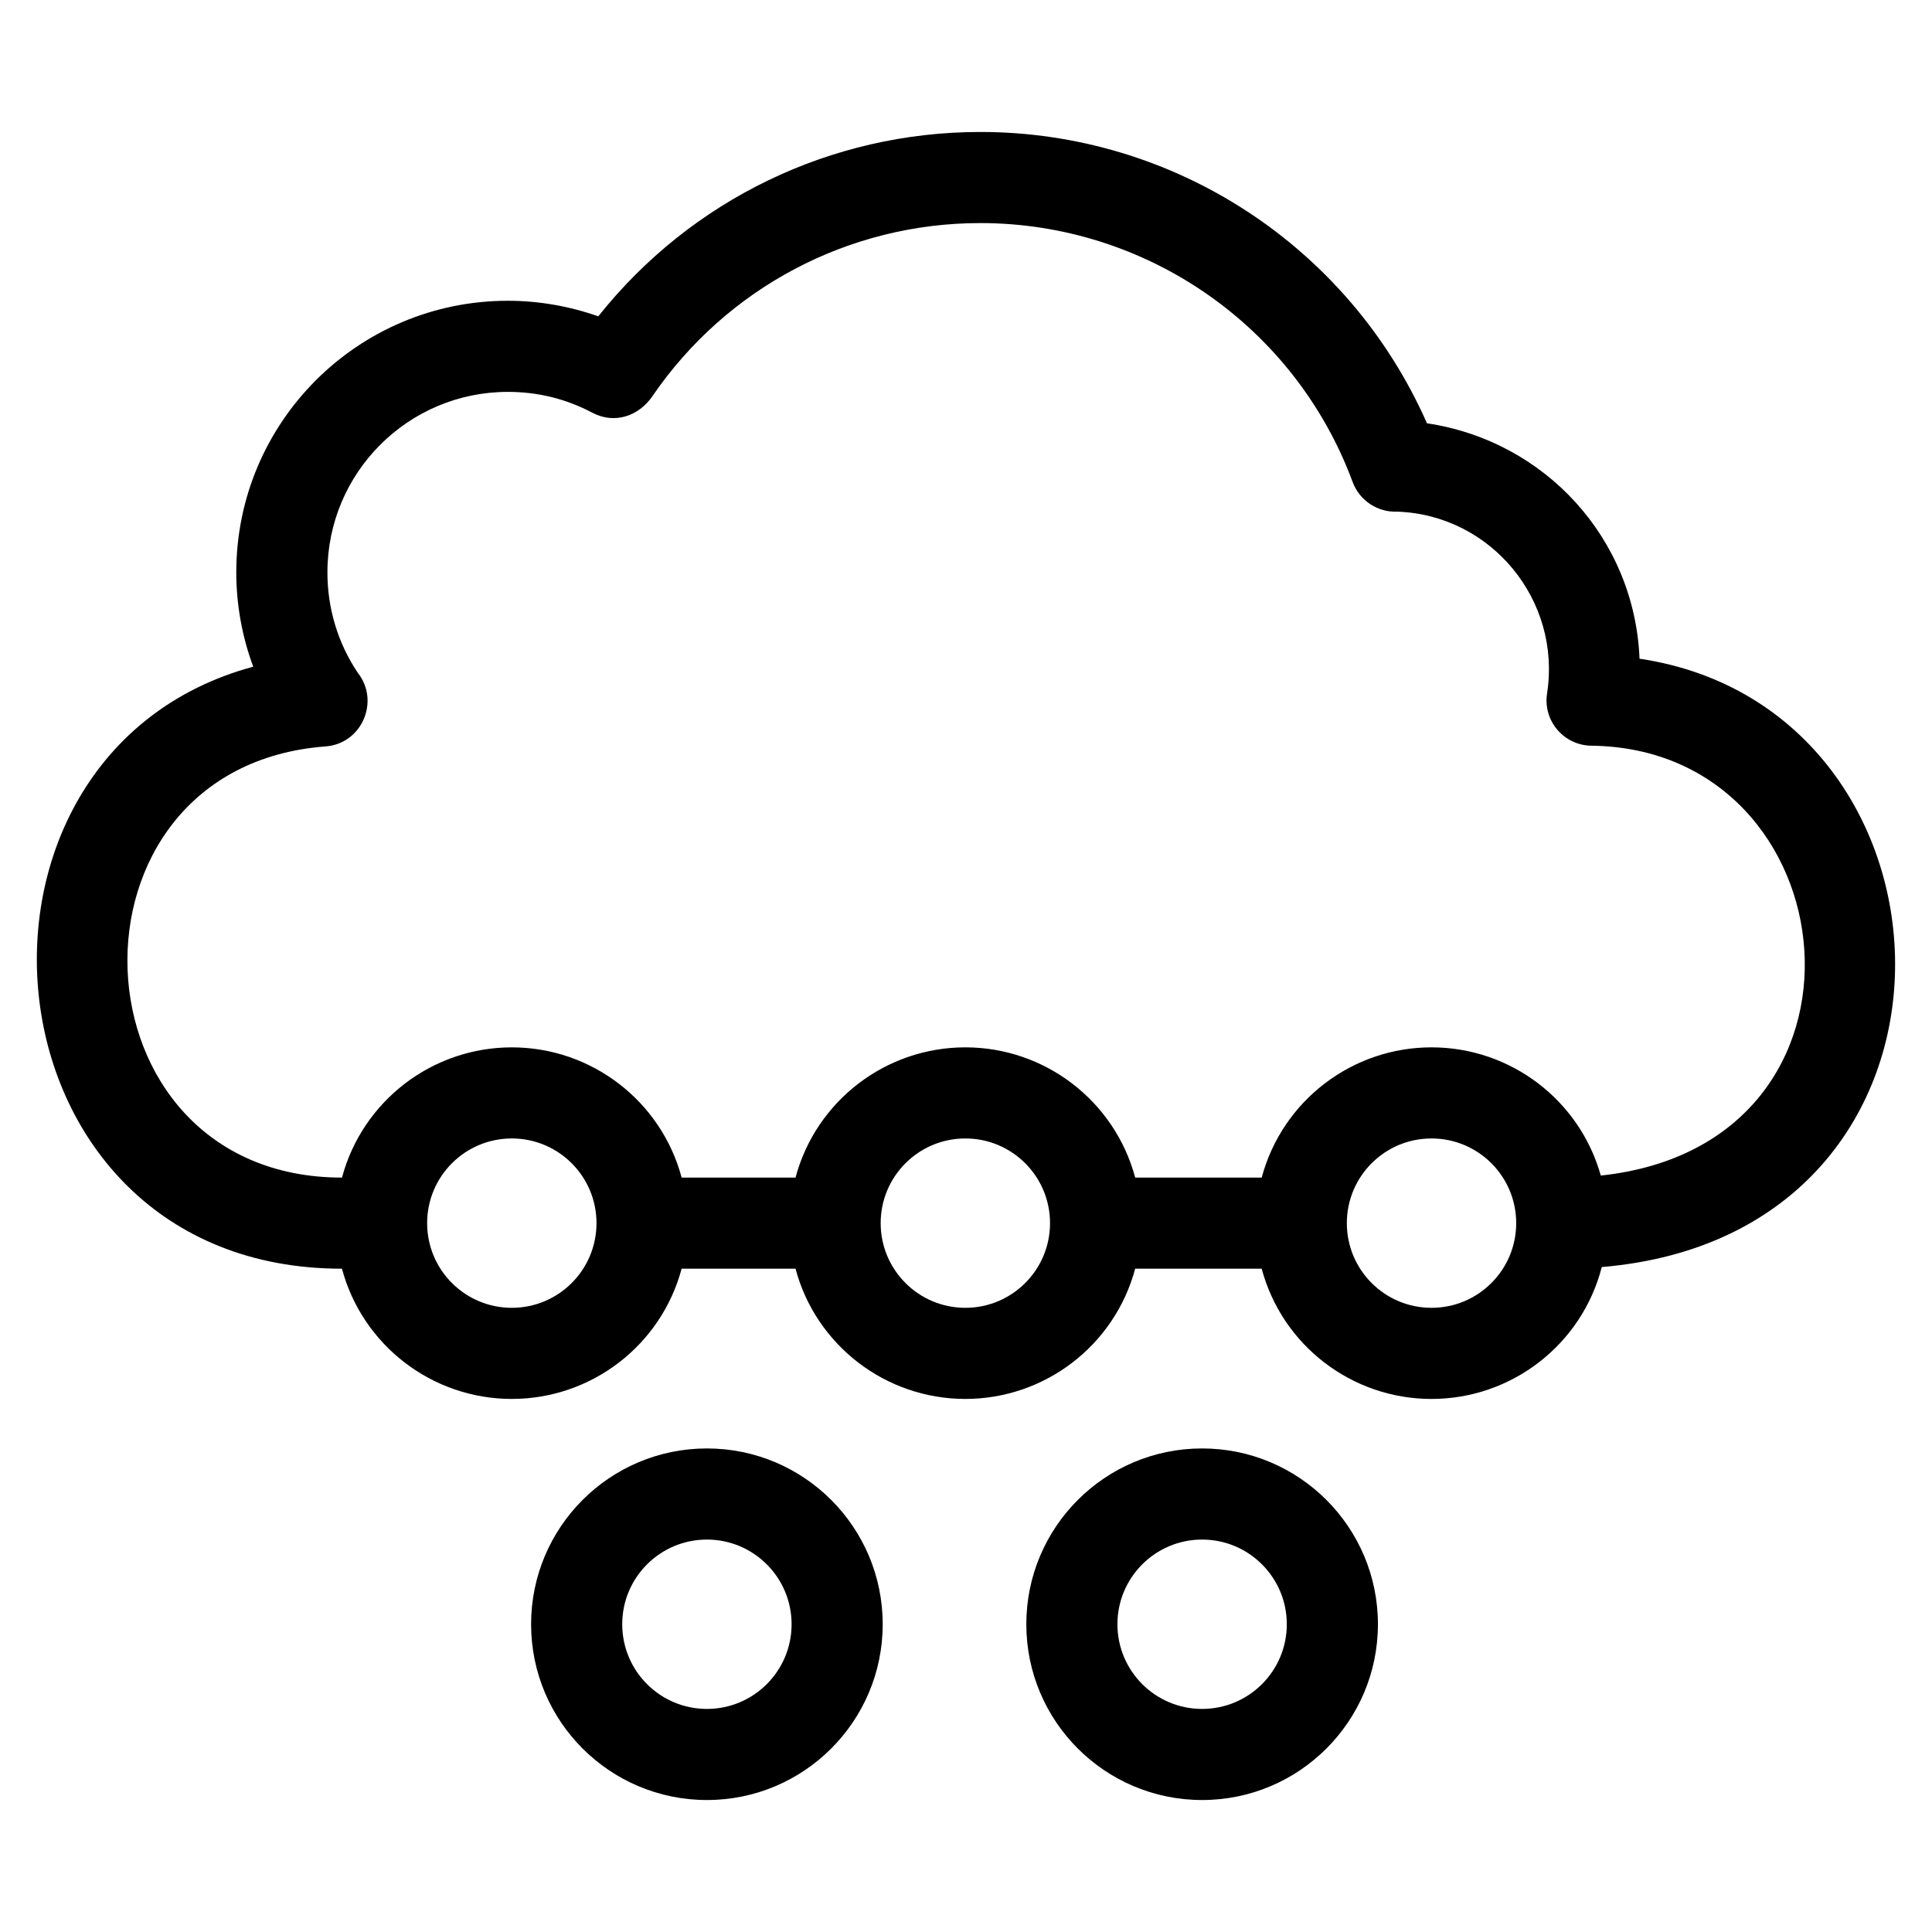
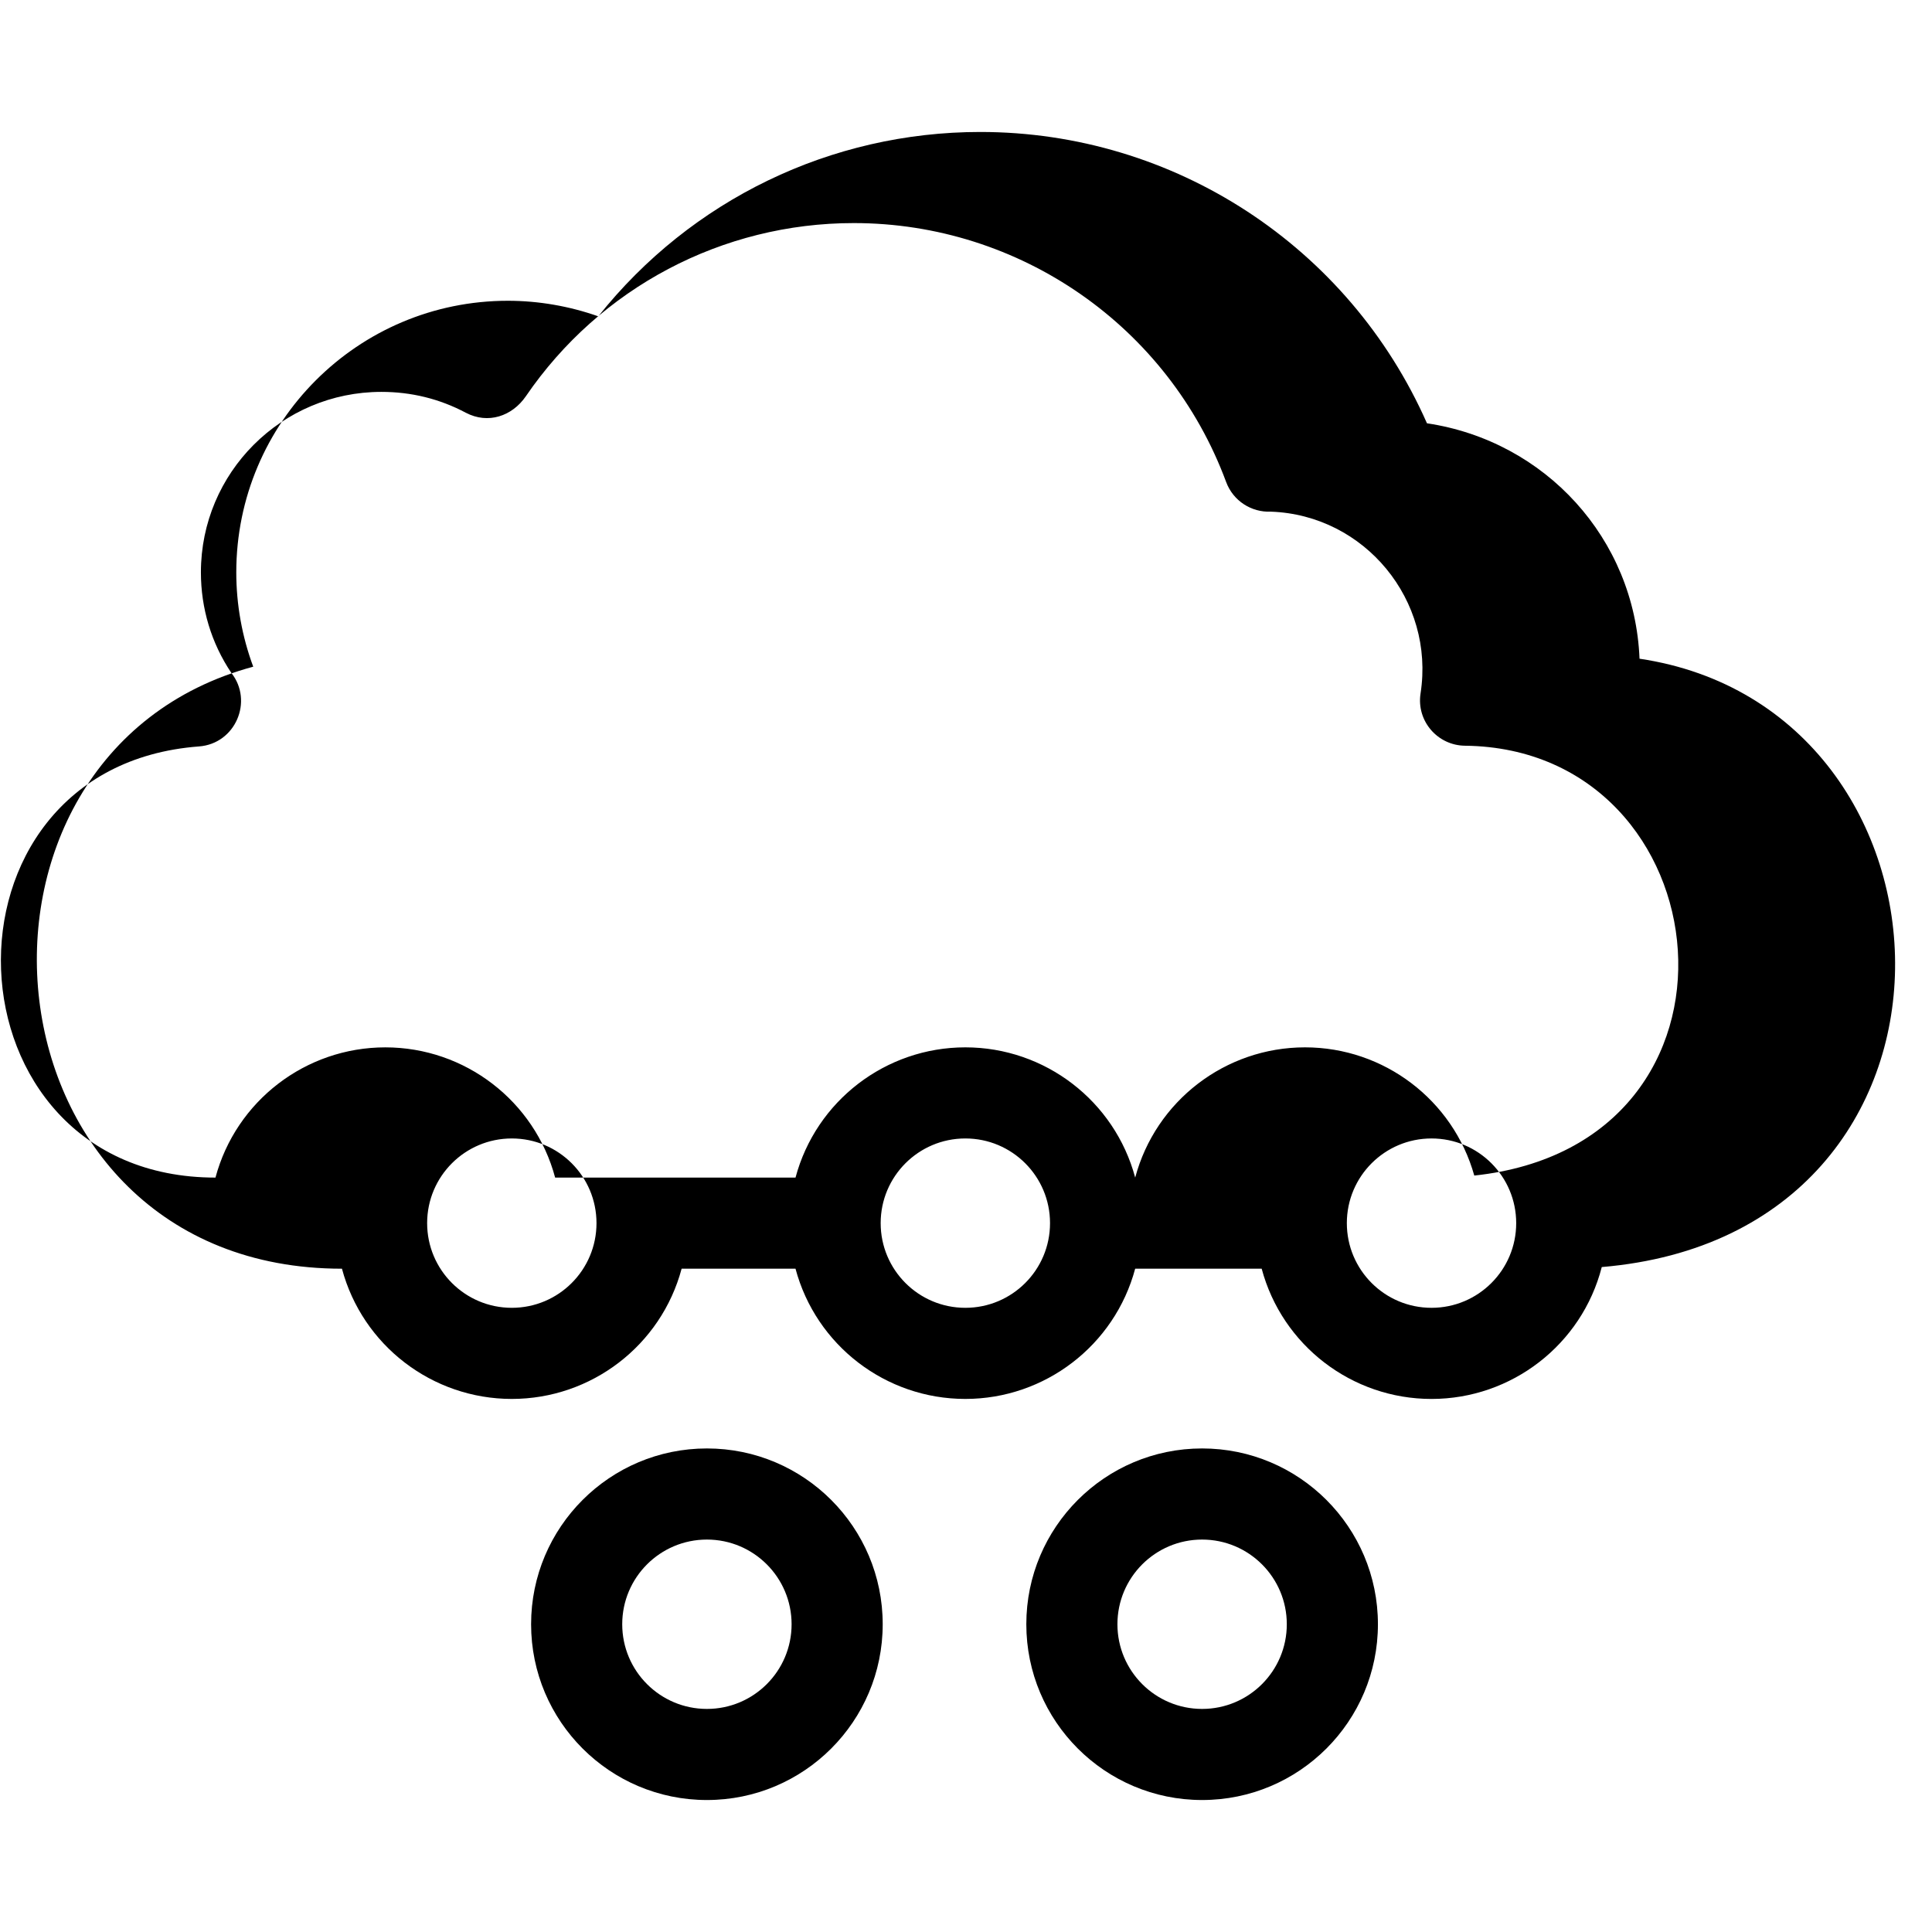
<svg xmlns="http://www.w3.org/2000/svg" fill="#000000" width="800px" height="800px" version="1.1" viewBox="144 144 512 512">
-   <path d="m478.36 480.22h-33.527c-5.438 20.309-23.91 34.512-45.012 34.512-21.105 0-39.57-14.199-45.004-34.512h-30.18c-5.434 20.316-23.898 34.512-45.004 34.512s-39.57-14.199-45.012-34.512c-96.957 0-109.09-136.43-23.512-159.54-2.965-7.981-4.492-16.488-4.492-25 0-39.75 32.223-71.973 71.973-71.973 8.121 0 16.297 1.418 23.961 4.125 24.598-30.918 61.684-48.859 101.24-48.859 51.316 0 97.672 30.301 118.37 77.203 31.383 4.688 55.047 30.586 56.332 62.387 89.223 13.281 94.703 152.41-10.008 161.22-5.273 20.531-23.855 34.953-45.121 34.953-21.105 0-39.57-14.199-45.004-34.512zm-147.02 47.633c25.723 0 46.586 20.863 46.586 46.586 0 25.73-20.863 46.586-46.586 46.586-25.73 0-46.594-20.855-46.594-46.586 0-25.723 20.863-46.586 46.594-46.586zm0 24.148c-12.395 0-22.445 10.043-22.445 22.441 0 12.395 10.051 22.441 22.445 22.441 12.391 0 22.441-10.043 22.441-22.441 0-12.395-10.051-22.441-22.441-22.441zm131.23-24.148c25.73 0 46.594 20.863 46.594 46.586 0 25.73-20.863 46.586-46.594 46.586-25.723 0-46.586-20.855-46.586-46.586 0-25.723 20.863-46.586 46.586-46.586zm0 24.148c-12.391 0-22.441 10.043-22.441 22.441 0 12.395 10.051 22.441 22.441 22.441 12.395 0 22.445-10.043 22.445-22.441 0-12.395-10.051-22.441-22.445-22.441zm-137.93-95.93h30.18c5.434-20.316 23.898-34.512 45.004-34.512 21.102 0 39.57 14.199 45.012 34.512h33.527c5.434-20.316 23.898-34.512 45.004-34.512 20.902 0 39.238 13.93 44.859 33.977 78.07-8.32 66.57-113.07-2.398-113.91-7.332-0.043-12.973-6.562-11.84-13.863 3.828-24.664-14.77-47.277-39.668-48.168-5.117 0.23-10.008-2.832-11.867-7.894-15.293-41.242-54.699-68.582-98.66-68.582-34.848 0-67.246 17.121-86.906 45.891-3.641 5.297-10.02 7.469-15.918 4.367-6.984-3.703-14.477-5.523-22.375-5.523-26.414 0-47.824 21.41-47.824 47.824 0 9.539 2.754 18.746 8.082 26.672 5.856 7.457 1.094 18.746-8.598 19.465-72.688 5.473-68.621 114.26 4.375 114.26 5.438-20.316 23.902-34.512 45.012-34.512 21.105 0 39.57 14.199 45.004 34.512zm-45.004-10.367c-12.395 0-22.441 10.043-22.441 22.441 0 12.395 10.043 22.441 22.441 22.441 12.395 0 22.441-10.043 22.441-22.441 0-12.395-10.043-22.441-22.441-22.441zm120.19 0c-12.395 0-22.441 10.043-22.441 22.441 0 12.395 10.043 22.441 22.441 22.441 12.395 0 22.441-10.043 22.441-22.441 0-12.395-10.043-22.441-22.441-22.441zm123.54 0c-12.395 0-22.441 10.043-22.441 22.441 0 12.395 10.043 22.441 22.441 22.441 12.395 0 22.441-10.043 22.441-22.441 0-12.395-10.043-22.441-22.441-22.441z" />
+   <path d="m478.36 480.22h-33.527c-5.438 20.309-23.91 34.512-45.012 34.512-21.105 0-39.57-14.199-45.004-34.512h-30.18c-5.434 20.316-23.898 34.512-45.004 34.512s-39.57-14.199-45.012-34.512c-96.957 0-109.09-136.43-23.512-159.54-2.965-7.981-4.492-16.488-4.492-25 0-39.75 32.223-71.973 71.973-71.973 8.121 0 16.297 1.418 23.961 4.125 24.598-30.918 61.684-48.859 101.24-48.859 51.316 0 97.672 30.301 118.37 77.203 31.383 4.688 55.047 30.586 56.332 62.387 89.223 13.281 94.703 152.41-10.008 161.22-5.273 20.531-23.855 34.953-45.121 34.953-21.105 0-39.57-14.199-45.004-34.512zm-147.02 47.633c25.723 0 46.586 20.863 46.586 46.586 0 25.73-20.863 46.586-46.586 46.586-25.73 0-46.594-20.855-46.594-46.586 0-25.723 20.863-46.586 46.594-46.586zm0 24.148c-12.395 0-22.445 10.043-22.445 22.441 0 12.395 10.051 22.441 22.445 22.441 12.391 0 22.441-10.043 22.441-22.441 0-12.395-10.051-22.441-22.441-22.441zm131.23-24.148c25.73 0 46.594 20.863 46.594 46.586 0 25.73-20.863 46.586-46.594 46.586-25.723 0-46.586-20.855-46.586-46.586 0-25.723 20.863-46.586 46.586-46.586zm0 24.148c-12.391 0-22.441 10.043-22.441 22.441 0 12.395 10.051 22.441 22.441 22.441 12.395 0 22.445-10.043 22.445-22.441 0-12.395-10.051-22.441-22.445-22.441zm-137.93-95.93h30.18c5.434-20.316 23.898-34.512 45.004-34.512 21.102 0 39.57 14.199 45.012 34.512c5.434-20.316 23.898-34.512 45.004-34.512 20.902 0 39.238 13.93 44.859 33.977 78.07-8.32 66.57-113.07-2.398-113.91-7.332-0.043-12.973-6.562-11.84-13.863 3.828-24.664-14.77-47.277-39.668-48.168-5.117 0.23-10.008-2.832-11.867-7.894-15.293-41.242-54.699-68.582-98.66-68.582-34.848 0-67.246 17.121-86.906 45.891-3.641 5.297-10.02 7.469-15.918 4.367-6.984-3.703-14.477-5.523-22.375-5.523-26.414 0-47.824 21.41-47.824 47.824 0 9.539 2.754 18.746 8.082 26.672 5.856 7.457 1.094 18.746-8.598 19.465-72.688 5.473-68.621 114.26 4.375 114.26 5.438-20.316 23.902-34.512 45.012-34.512 21.105 0 39.57 14.199 45.004 34.512zm-45.004-10.367c-12.395 0-22.441 10.043-22.441 22.441 0 12.395 10.043 22.441 22.441 22.441 12.395 0 22.441-10.043 22.441-22.441 0-12.395-10.043-22.441-22.441-22.441zm120.19 0c-12.395 0-22.441 10.043-22.441 22.441 0 12.395 10.043 22.441 22.441 22.441 12.395 0 22.441-10.043 22.441-22.441 0-12.395-10.043-22.441-22.441-22.441zm123.54 0c-12.395 0-22.441 10.043-22.441 22.441 0 12.395 10.043 22.441 22.441 22.441 12.395 0 22.441-10.043 22.441-22.441 0-12.395-10.043-22.441-22.441-22.441z" />
</svg>